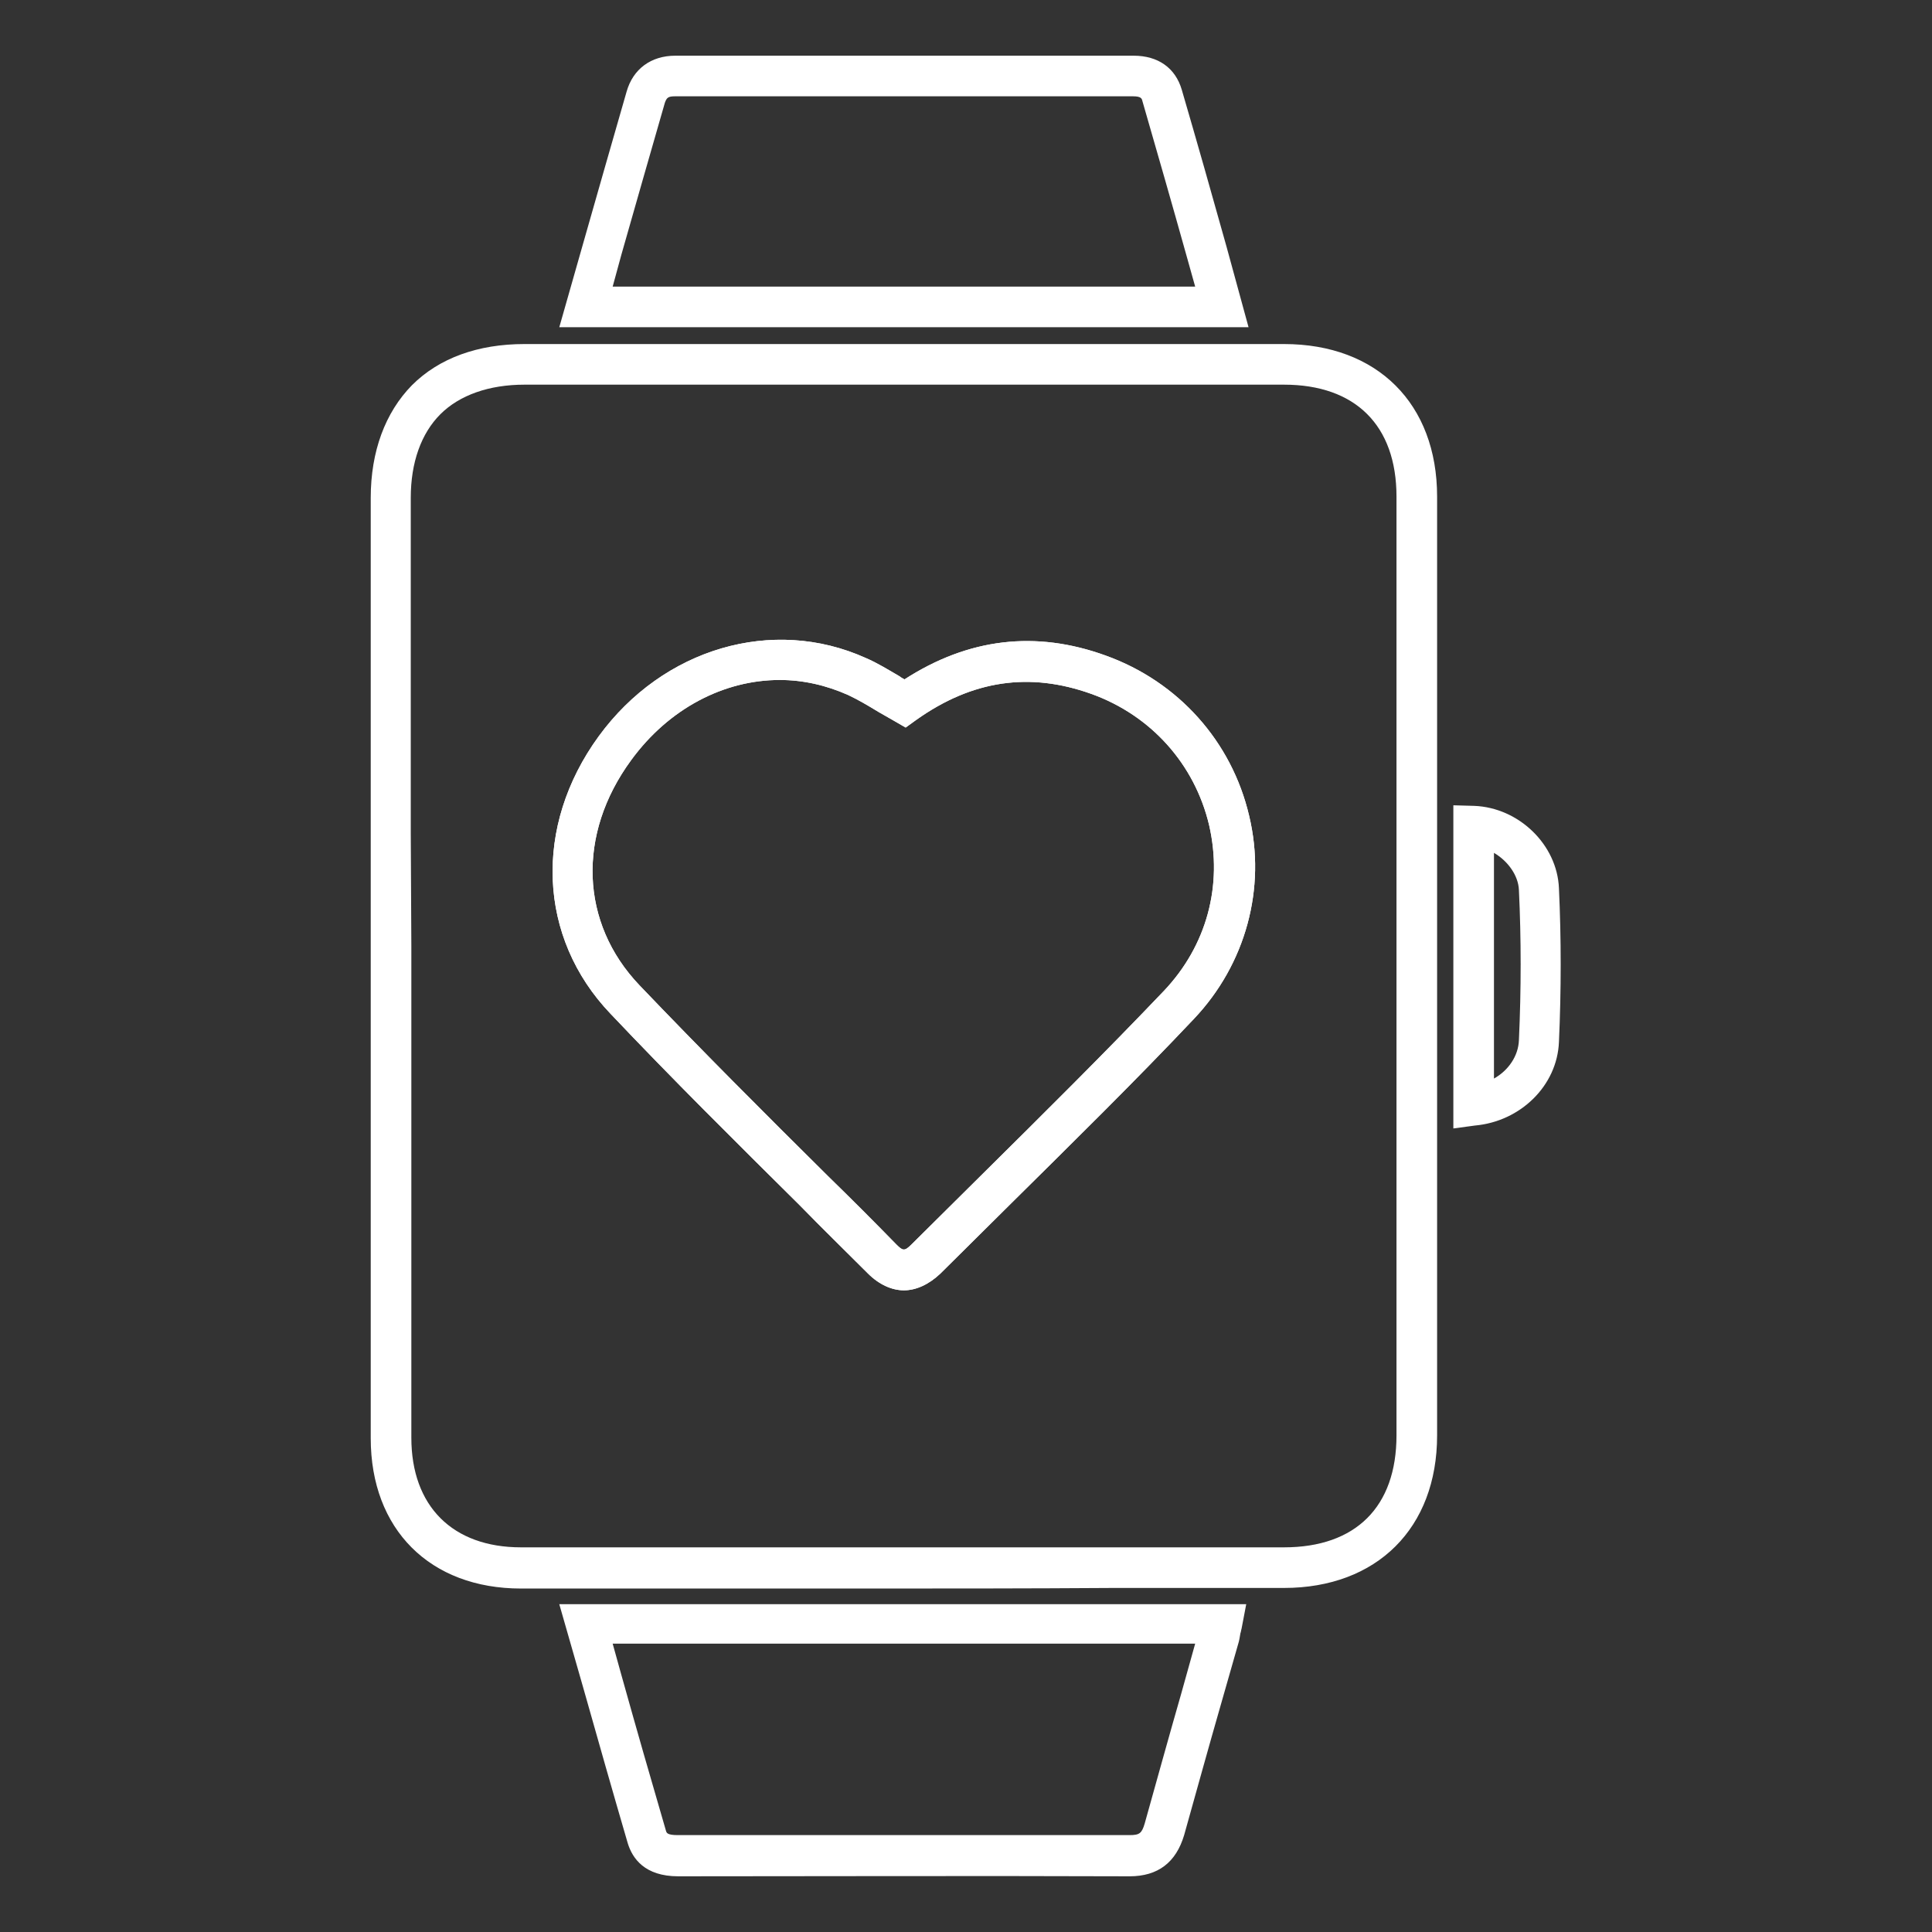
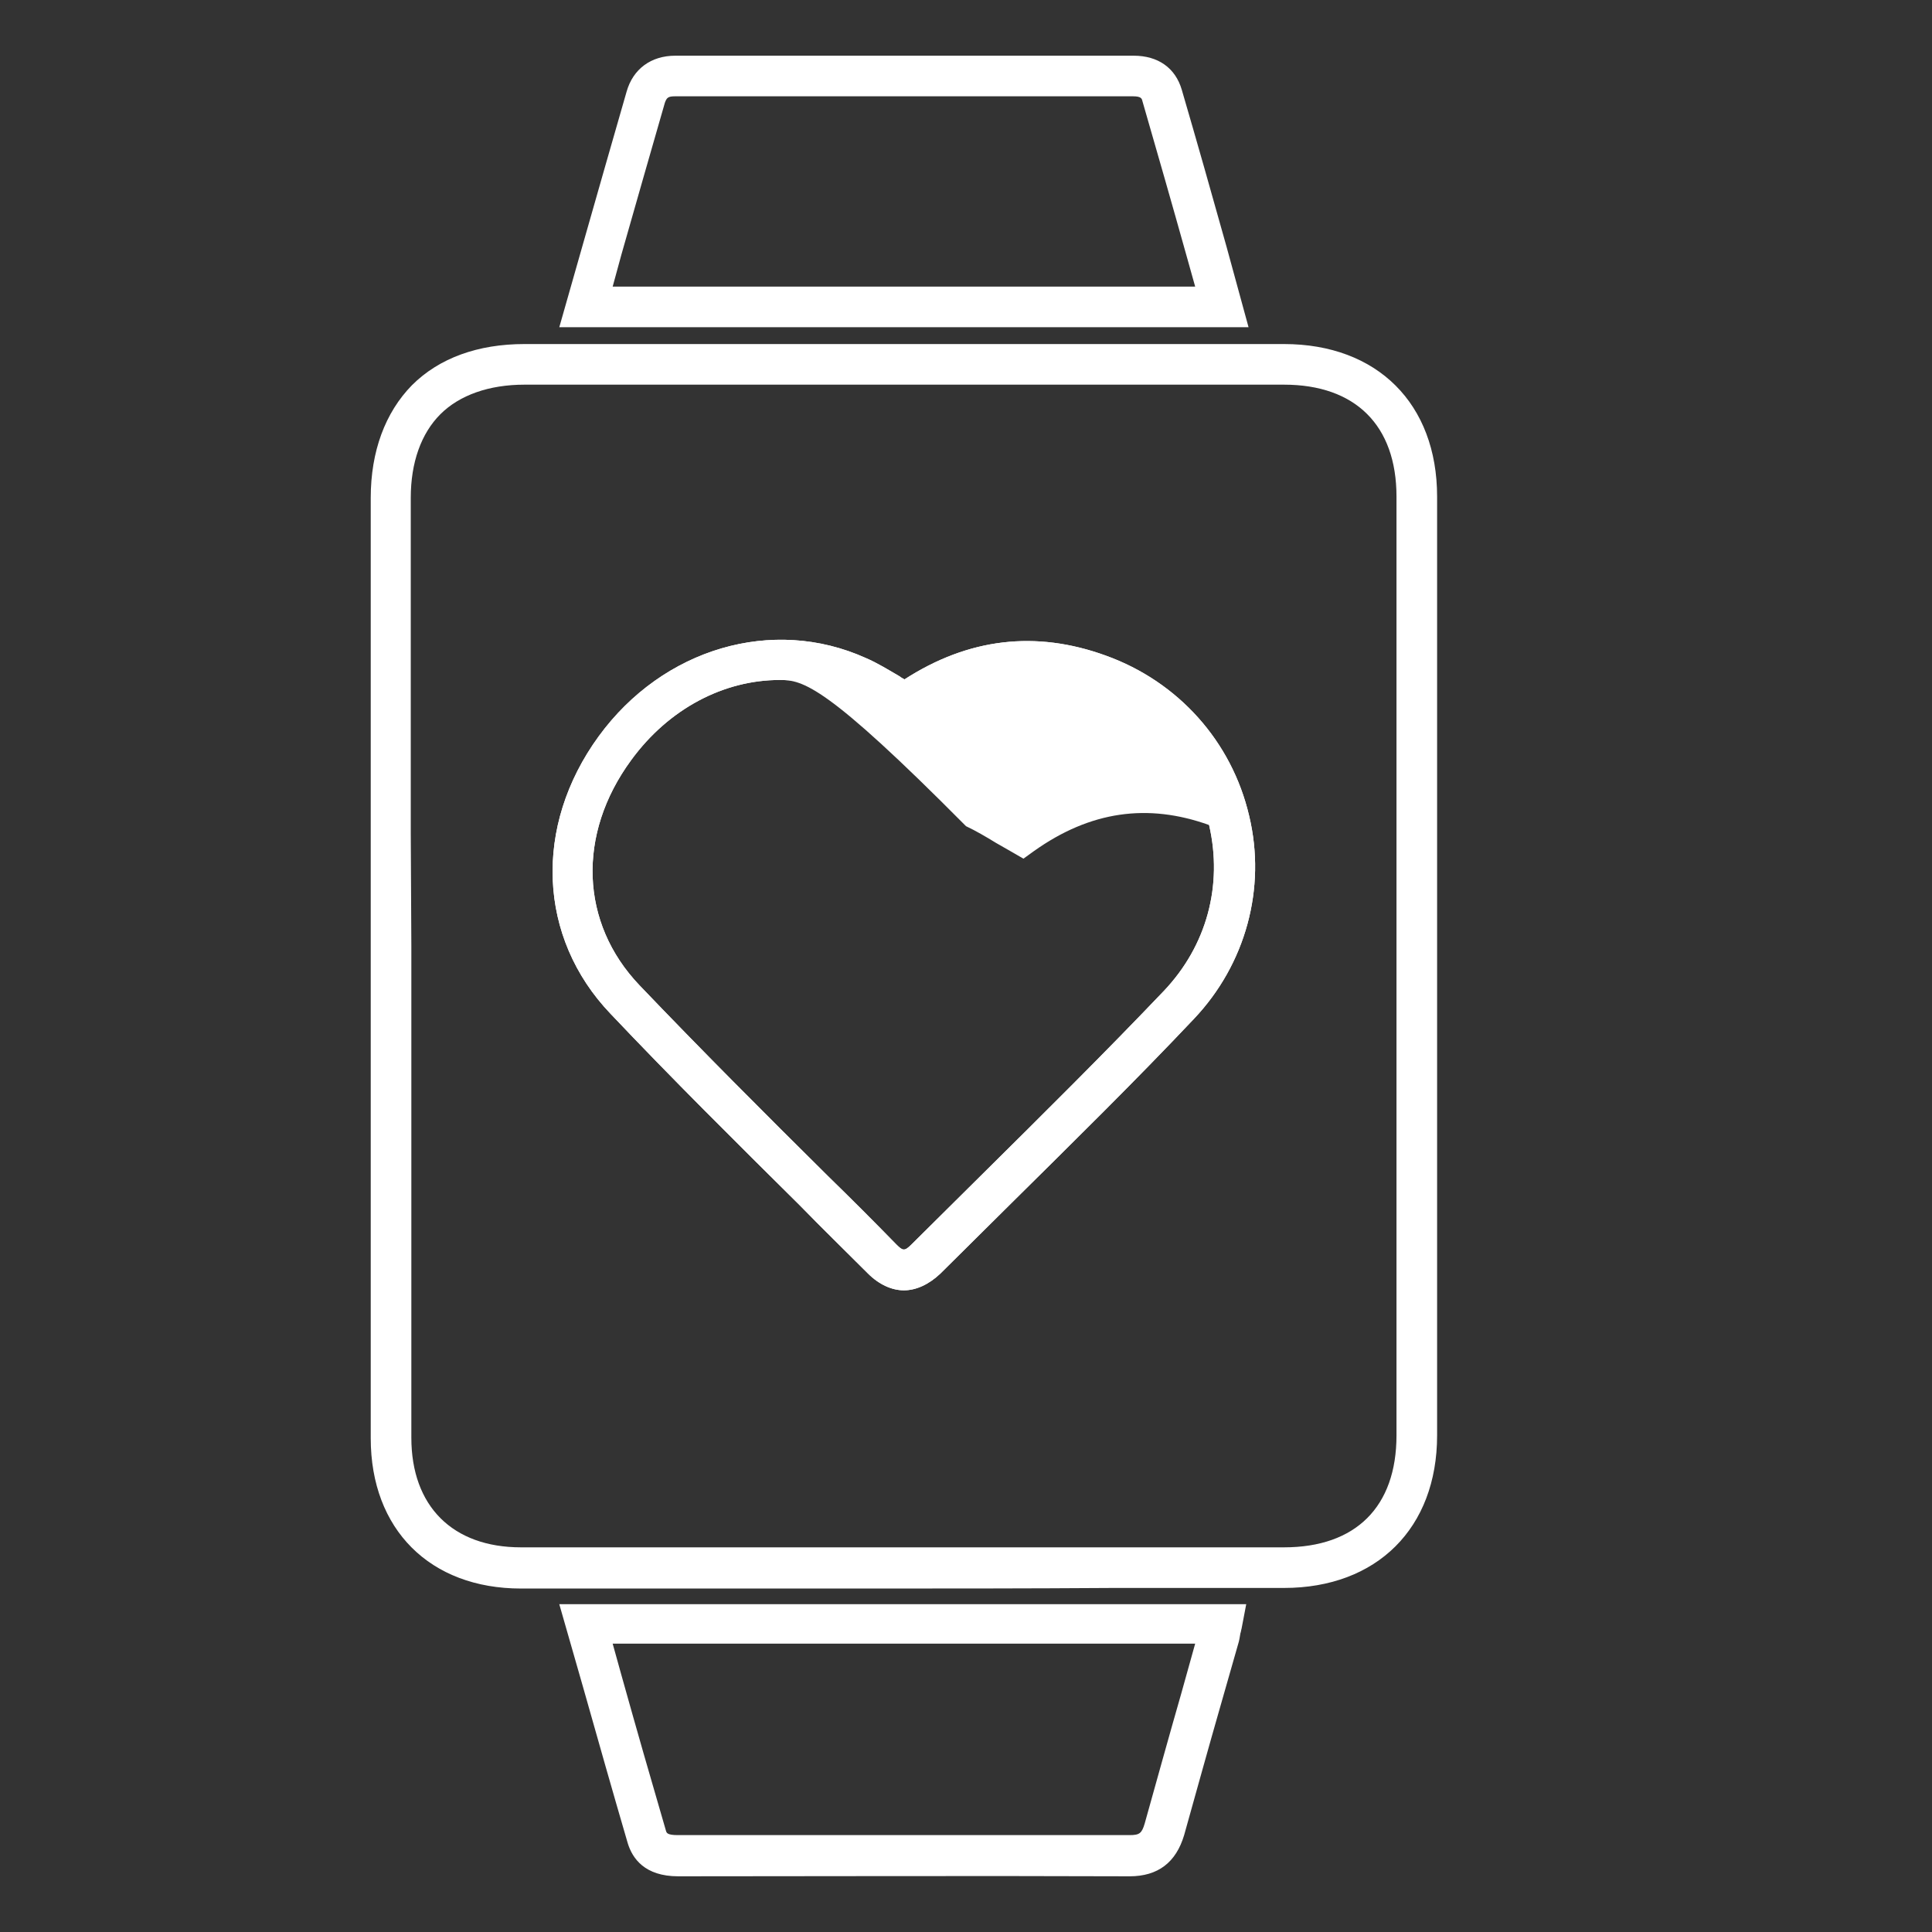
<svg xmlns="http://www.w3.org/2000/svg" version="1.1" id="Layer_1" x="0px" y="0px" viewBox="0 0 333 333" style="enable-background:new 0 0 333 333;" xml:space="preserve">
  <rect x="0" y="0" width="333" height="333" fill="#333333" stroke="none" />
  <style type="text/css">
	.st0{opacity:0.86;fill:#424242;enable-background:new    ;}
	.st1{fill:#FFFFFF;}
</style>
  <g>
    <g>
      <path class="st1" d="M147.9,273.8c-19.4,0-38.7,0-58.1,0c-15.7,0-25.9-10.2-25.9-25.9c0-19.2,0-38.7,0-57.5c0-6.8,0-13.5,0-20.3    l0-3.4l0-23.1c0-19.3,0-38.5,0-57.8c0-8,2.5-14.7,7.1-19.4c4.7-4.7,11.4-7.1,19.4-7.1c0,0,0,0,0,0l11.9,0c39.7,0,79.3,0,119,0    c16.1,0,26.4,10.3,26.4,26.3c0,53.9,0,107.9,0,161.8c0,16-10.4,26.3-26.4,26.3l-29.5,0C177.2,273.8,162.5,273.8,147.9,273.8z     M70.9,163.1L70.9,163.1l0,3.5c0,7.9,0,15.8,0,23.7c0,18.9,0,38.4,0,57.5c0,11.8,7.1,18.9,18.9,18.9c34,0,68,0,102,0l29.5,0    c12.4,0,19.4-7,19.4-19.3c0-53.9,0-107.9,0-161.8c0-12.3-7.1-19.3-19.4-19.3c-39.7,0-79.3,0-119,0l-11.9,0c0,0,0,0,0,0    c-6.1,0-11.2,1.8-14.5,5.1c-3.3,3.3-5.1,8.3-5.1,14.4c0,19.3,0,38.5,0,57.8L70.9,163.1z M155.8,222.4c-2.1,0-4.3-1-6.2-2.9    c-3.9-3.9-7.9-7.8-11.8-11.8c-10.8-10.7-22-21.8-32.6-33c-12.5-13.1-13.3-32.3-2-47.8c11.1-15.2,30-20.7,46-13.5    c2.1,0.9,4,2.1,5.9,3.2c0.2,0.2,0.5,0.3,0.8,0.5c11-7.1,22.6-8.5,34.7-4.1c12.5,4.5,21.7,14.8,24.7,27.6c3,12.5-0.6,25.6-9.5,35    c-10.2,10.8-21,21.4-31.4,31.7c-4.1,4.1-8.2,8.1-12.3,12.2C160.1,221.4,157.9,222.4,155.8,222.4z M134.4,117.2    c-9.6,0-19.1,4.9-25.6,13.8c-9.4,12.8-8.8,28.1,1.4,38.8c10.6,11.1,21.7,22.2,32.5,32.9c4,3.9,7.9,7.8,11.8,11.8    c1.1,1.1,1.4,1.2,2.6,0c4.1-4.1,8.2-8.1,12.3-12.2c10.3-10.2,21-20.8,31.2-31.5c7.4-7.8,10.2-18.2,7.8-28.6    c-2.5-10.5-10-18.9-20.3-22.6c-10.6-3.8-20.5-2.4-30.2,4.5l-1.8,1.3l-1.9-1.1c-0.9-0.5-1.9-1.1-2.8-1.6c-1.8-1.1-3.5-2.1-5.2-2.9    C142.4,118.1,138.4,117.2,134.4,117.2z" />
    </g>
    <g>
      <path class="st1" d="M215.2,56.4H96.4l4.1-14.4c2.5-8.8,5-17.5,7.5-26.2c1.1-3.9,4.2-6.2,8.4-6.2c0,0,0,0,0,0c26.3,0,52.7,0,79,0    c0,0,0,0,0,0c4.2,0,7.2,2.1,8.3,5.9c2.6,8.9,5.1,17.7,7.7,27L215.2,56.4z M105.6,49.4H206l-1.4-5c-2.6-9.3-5.1-18-7.7-27    c-0.1-0.4-0.2-0.8-1.6-0.8c0,0,0,0,0,0c-26.3,0-52.7,0-79,0c0,0,0,0,0,0c-1.2,0-1.4,0.3-1.7,1.1c-2.5,8.7-5,17.4-7.5,26.2    L105.6,49.4z" />
    </g>
    <g>
      <path class="st1" d="M194.7,323.4C194.7,323.4,194.7,323.4,194.7,323.4c-27.1-0.1-54.4,0-77.8,0c0,0,0,0,0,0    c-5.8,0-7.9-3.1-8.7-5.7c-2.6-8.9-5.1-17.7-7.7-26.9l-4.1-14.3h118.4l-0.8,4.2c-0.1,0.3-0.1,0.6-0.2,0.8c-0.1,0.6-0.2,1.3-0.4,1.9    c-1,3.5-2,7-3,10.5c-2.1,7.3-4.2,14.9-6.3,22.4C202.7,321,199.6,323.4,194.7,323.4z M159,316.3c11.7,0,23.7,0,35.7,0c0,0,0,0,0,0    c1.7,0,2.1-0.3,2.6-2c2.1-7.5,4.2-15.1,6.3-22.4c0.8-2.9,1.6-5.7,2.4-8.6H105.6l1.5,5.4c2.6,9.3,5.1,18,7.7,26.9    c0.1,0.3,0.2,0.7,2,0.7C129.9,316.3,144.2,316.3,159,316.3z" />
    </g>
    <g>
-       <path class="st1" d="M250.5,194.5v-55.7l3.6,0.1c7.7,0.3,14.3,6.7,14.6,14.2c0.4,8.6,0.4,17.6,0,26.5c-0.3,7.5-6.6,13.7-14.5,14.4    L250.5,194.5z M257.5,147v38.9c2.5-1.4,4.2-3.9,4.3-6.6c0.4-8.8,0.4-17.5,0-25.9C261.7,150.9,259.9,148.4,257.5,147z" />
-     </g>
+       </g>
    <g>
-       <path class="st1" d="M155.8,222.4c-2.1,0-4.3-1-6.2-2.9c-3.9-3.9-7.9-7.8-11.8-11.8c-10.8-10.7-22-21.8-32.6-33    c-12.5-13.1-13.3-32.3-2-47.8c11.1-15.2,30-20.7,46-13.5c2.1,0.9,4,2.1,5.9,3.2c0.2,0.2,0.5,0.3,0.8,0.5c11-7.1,22.6-8.5,34.7-4.1    c12.5,4.5,21.7,14.8,24.7,27.6c3,12.5-0.6,25.6-9.5,35c-10.2,10.8-21,21.4-31.4,31.7c-4.1,4.1-8.2,8.1-12.3,12.2    C160.1,221.4,157.9,222.4,155.8,222.4z M134.4,117.2c-9.6,0-19.1,4.9-25.6,13.8c-9.4,12.8-8.8,28.1,1.4,38.8    c10.6,11.1,21.7,22.2,32.5,32.9c4,3.9,7.9,7.8,11.8,11.8c1.1,1.1,1.4,1.2,2.6,0c4.1-4.1,8.2-8.1,12.3-12.2    c10.3-10.2,21-20.8,31.2-31.5c7.4-7.8,10.2-18.2,7.8-28.6c-2.5-10.5-10-18.9-20.3-22.6c-10.6-3.8-20.5-2.4-30.2,4.5l-1.8,1.3    l-1.9-1.1c-0.9-0.5-1.9-1.1-2.8-1.6c-1.8-1.1-3.5-2.1-5.2-2.9C142.4,118.1,138.4,117.2,134.4,117.2z" />
+       <path class="st1" d="M155.8,222.4c-2.1,0-4.3-1-6.2-2.9c-3.9-3.9-7.9-7.8-11.8-11.8c-10.8-10.7-22-21.8-32.6-33    c-12.5-13.1-13.3-32.3-2-47.8c11.1-15.2,30-20.7,46-13.5c2.1,0.9,4,2.1,5.9,3.2c0.2,0.2,0.5,0.3,0.8,0.5c11-7.1,22.6-8.5,34.7-4.1    c12.5,4.5,21.7,14.8,24.7,27.6c3,12.5-0.6,25.6-9.5,35c-10.2,10.8-21,21.4-31.4,31.7c-4.1,4.1-8.2,8.1-12.3,12.2    C160.1,221.4,157.9,222.4,155.8,222.4z M134.4,117.2c-9.6,0-19.1,4.9-25.6,13.8c-9.4,12.8-8.8,28.1,1.4,38.8    c10.6,11.1,21.7,22.2,32.5,32.9c4,3.9,7.9,7.8,11.8,11.8c1.1,1.1,1.4,1.2,2.6,0c4.1-4.1,8.2-8.1,12.3-12.2    c10.3-10.2,21-20.8,31.2-31.5c7.4-7.8,10.2-18.2,7.8-28.6c-10.6-3.8-20.5-2.4-30.2,4.5l-1.8,1.3    l-1.9-1.1c-0.9-0.5-1.9-1.1-2.8-1.6c-1.8-1.1-3.5-2.1-5.2-2.9C142.4,118.1,138.4,117.2,134.4,117.2z" />
    </g>
  </g>
</svg>